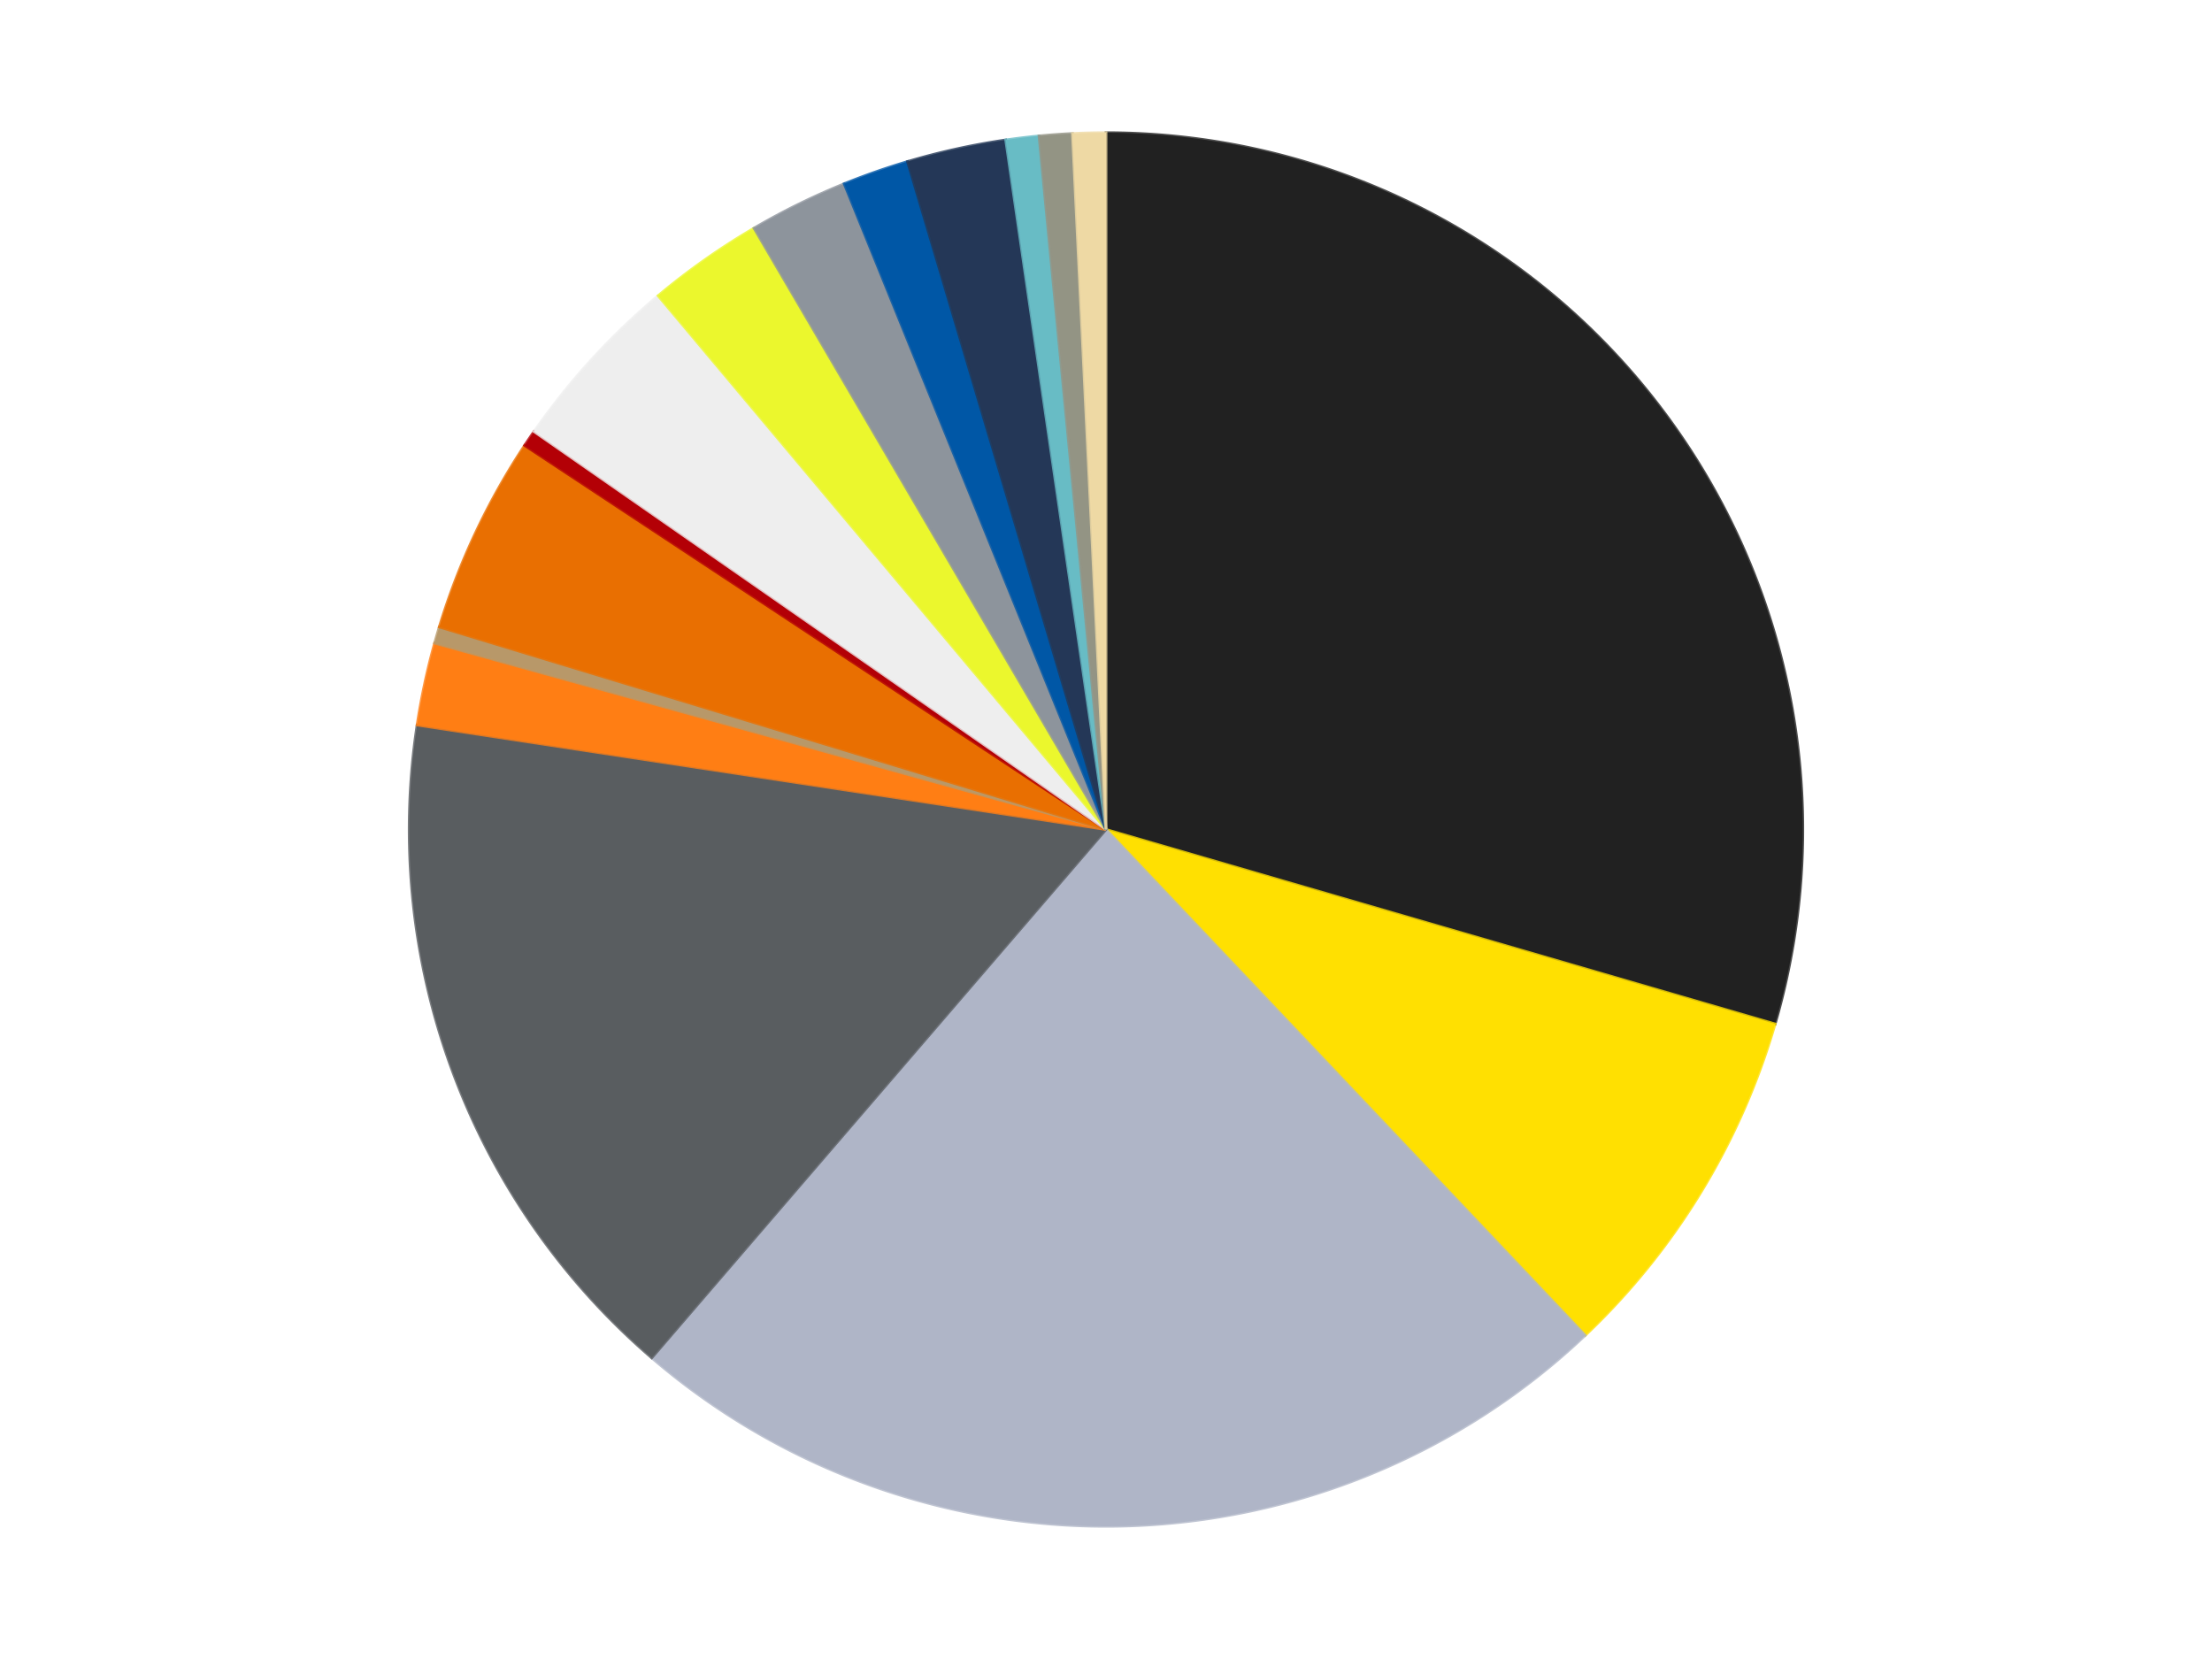
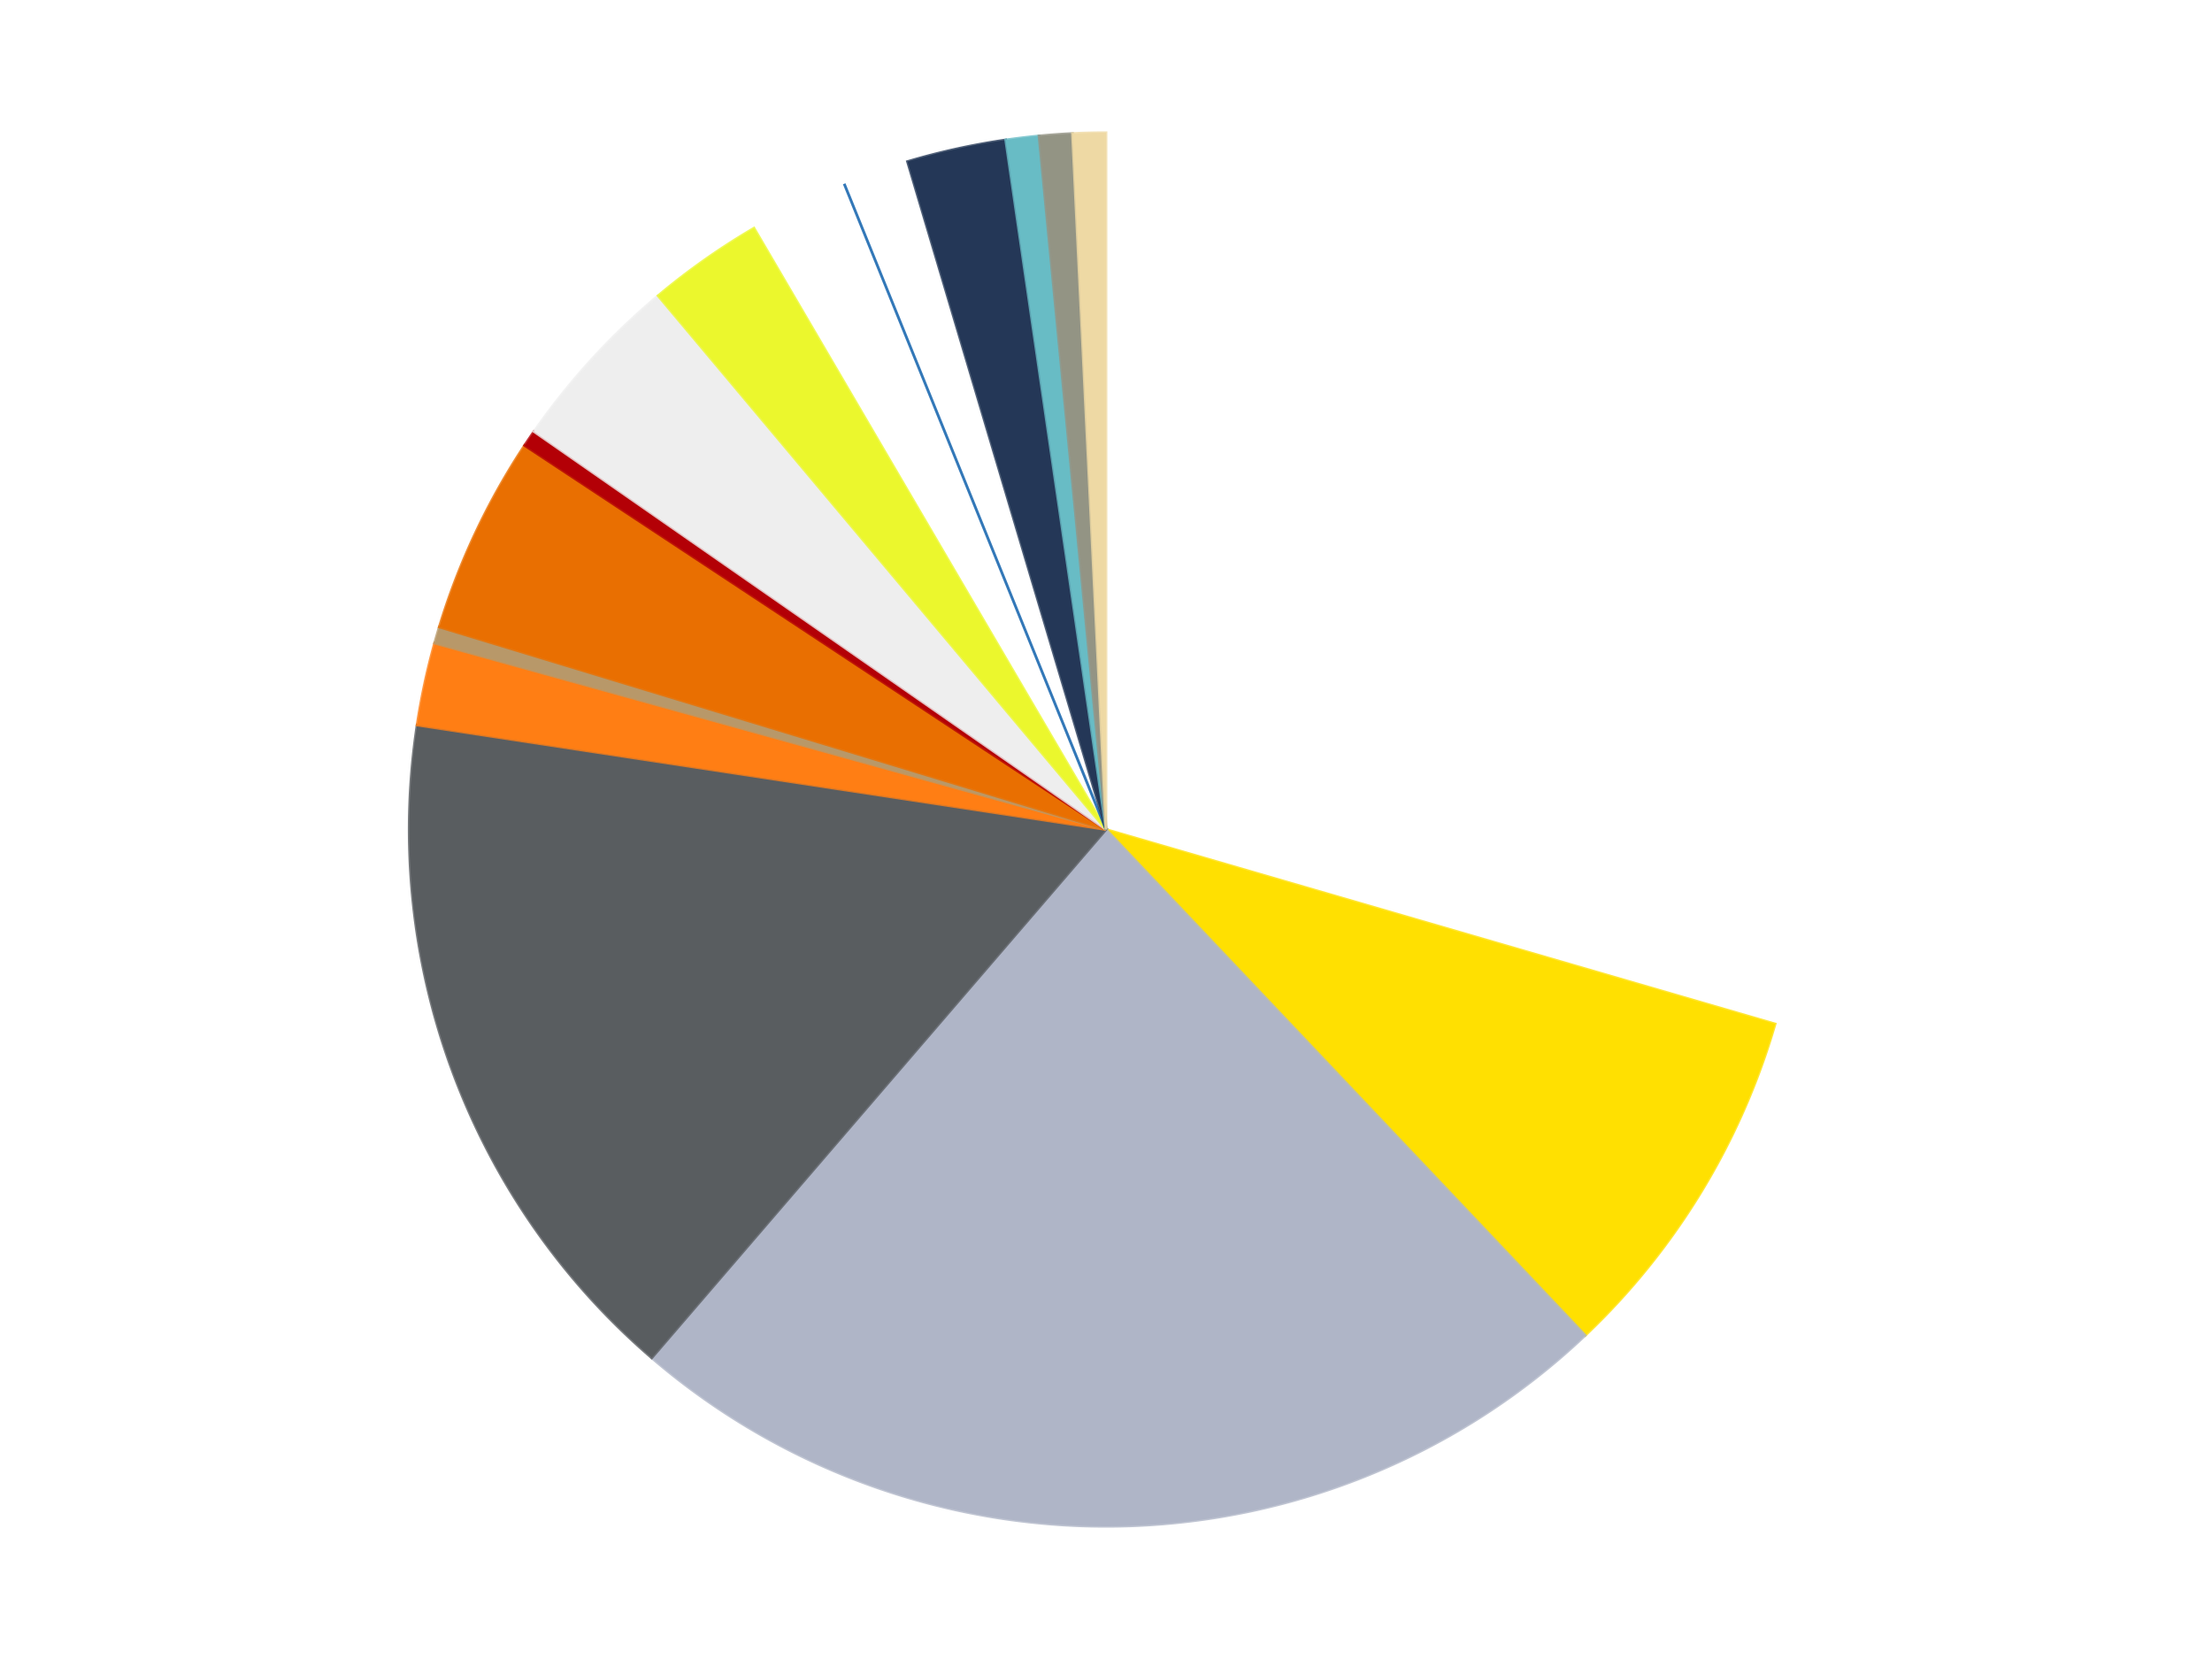
<svg xmlns="http://www.w3.org/2000/svg" xmlns:xlink="http://www.w3.org/1999/xlink" id="chart-d0a57c90-ecaf-4978-8688-a70a93c23605" class="pygal-chart" viewBox="0 0 800 600">
  <defs>
    <style type="text/css">#chart-d0a57c90-ecaf-4978-8688-a70a93c23605{-webkit-user-select:none;-webkit-font-smoothing:antialiased;font-family:Consolas,"Liberation Mono",Menlo,Courier,monospace}#chart-d0a57c90-ecaf-4978-8688-a70a93c23605 .title{font-family:Consolas,"Liberation Mono",Menlo,Courier,monospace;font-size:16px}#chart-d0a57c90-ecaf-4978-8688-a70a93c23605 .legends .legend text{font-family:Consolas,"Liberation Mono",Menlo,Courier,monospace;font-size:14px}#chart-d0a57c90-ecaf-4978-8688-a70a93c23605 .axis text{font-family:Consolas,"Liberation Mono",Menlo,Courier,monospace;font-size:10px}#chart-d0a57c90-ecaf-4978-8688-a70a93c23605 .axis text.major{font-family:Consolas,"Liberation Mono",Menlo,Courier,monospace;font-size:10px}#chart-d0a57c90-ecaf-4978-8688-a70a93c23605 .text-overlay text.value{font-family:Consolas,"Liberation Mono",Menlo,Courier,monospace;font-size:16px}#chart-d0a57c90-ecaf-4978-8688-a70a93c23605 .text-overlay text.label{font-family:Consolas,"Liberation Mono",Menlo,Courier,monospace;font-size:10px}#chart-d0a57c90-ecaf-4978-8688-a70a93c23605 .tooltip{font-family:Consolas,"Liberation Mono",Menlo,Courier,monospace;font-size:14px}#chart-d0a57c90-ecaf-4978-8688-a70a93c23605 text.no_data{font-family:Consolas,"Liberation Mono",Menlo,Courier,monospace;font-size:64px}
#chart-d0a57c90-ecaf-4978-8688-a70a93c23605{background-color:transparent}#chart-d0a57c90-ecaf-4978-8688-a70a93c23605 path,#chart-d0a57c90-ecaf-4978-8688-a70a93c23605 line,#chart-d0a57c90-ecaf-4978-8688-a70a93c23605 rect,#chart-d0a57c90-ecaf-4978-8688-a70a93c23605 circle{-webkit-transition:150ms;-moz-transition:150ms;transition:150ms}#chart-d0a57c90-ecaf-4978-8688-a70a93c23605 .graph &gt; .background{fill:transparent}#chart-d0a57c90-ecaf-4978-8688-a70a93c23605 .plot &gt; .background{fill:transparent}#chart-d0a57c90-ecaf-4978-8688-a70a93c23605 .graph{fill:rgba(0,0,0,.87)}#chart-d0a57c90-ecaf-4978-8688-a70a93c23605 text.no_data{fill:rgba(0,0,0,1)}#chart-d0a57c90-ecaf-4978-8688-a70a93c23605 .title{fill:rgba(0,0,0,1)}#chart-d0a57c90-ecaf-4978-8688-a70a93c23605 .legends .legend text{fill:rgba(0,0,0,.87)}#chart-d0a57c90-ecaf-4978-8688-a70a93c23605 .legends .legend:hover text{fill:rgba(0,0,0,1)}#chart-d0a57c90-ecaf-4978-8688-a70a93c23605 .axis .line{stroke:rgba(0,0,0,1)}#chart-d0a57c90-ecaf-4978-8688-a70a93c23605 .axis .guide.line{stroke:rgba(0,0,0,.54)}#chart-d0a57c90-ecaf-4978-8688-a70a93c23605 .axis .major.line{stroke:rgba(0,0,0,.87)}#chart-d0a57c90-ecaf-4978-8688-a70a93c23605 .axis text.major{fill:rgba(0,0,0,1)}#chart-d0a57c90-ecaf-4978-8688-a70a93c23605 .axis.y .guides:hover .guide.line,#chart-d0a57c90-ecaf-4978-8688-a70a93c23605 .line-graph .axis.x .guides:hover .guide.line,#chart-d0a57c90-ecaf-4978-8688-a70a93c23605 .stackedline-graph .axis.x .guides:hover .guide.line,#chart-d0a57c90-ecaf-4978-8688-a70a93c23605 .xy-graph .axis.x .guides:hover .guide.line{stroke:rgba(0,0,0,1)}#chart-d0a57c90-ecaf-4978-8688-a70a93c23605 .axis .guides:hover text{fill:rgba(0,0,0,1)}#chart-d0a57c90-ecaf-4978-8688-a70a93c23605 .reactive{fill-opacity:1.0;stroke-opacity:.8;stroke-width:1}#chart-d0a57c90-ecaf-4978-8688-a70a93c23605 .ci{stroke:rgba(0,0,0,.87)}#chart-d0a57c90-ecaf-4978-8688-a70a93c23605 .reactive.active,#chart-d0a57c90-ecaf-4978-8688-a70a93c23605 .active .reactive{fill-opacity:0.6;stroke-opacity:.9;stroke-width:4}#chart-d0a57c90-ecaf-4978-8688-a70a93c23605 .ci .reactive.active{stroke-width:1.5}#chart-d0a57c90-ecaf-4978-8688-a70a93c23605 .series text{fill:rgba(0,0,0,1)}#chart-d0a57c90-ecaf-4978-8688-a70a93c23605 .tooltip rect{fill:transparent;stroke:rgba(0,0,0,1);-webkit-transition:opacity 150ms;-moz-transition:opacity 150ms;transition:opacity 150ms}#chart-d0a57c90-ecaf-4978-8688-a70a93c23605 .tooltip .label{fill:rgba(0,0,0,.87)}#chart-d0a57c90-ecaf-4978-8688-a70a93c23605 .tooltip .label{fill:rgba(0,0,0,.87)}#chart-d0a57c90-ecaf-4978-8688-a70a93c23605 .tooltip .legend{font-size:.8em;fill:rgba(0,0,0,.54)}#chart-d0a57c90-ecaf-4978-8688-a70a93c23605 .tooltip .x_label{font-size:.6em;fill:rgba(0,0,0,1)}#chart-d0a57c90-ecaf-4978-8688-a70a93c23605 .tooltip .xlink{font-size:.5em;text-decoration:underline}#chart-d0a57c90-ecaf-4978-8688-a70a93c23605 .tooltip .value{font-size:1.5em}#chart-d0a57c90-ecaf-4978-8688-a70a93c23605 .bound{font-size:.5em}#chart-d0a57c90-ecaf-4978-8688-a70a93c23605 .max-value{font-size:.75em;fill:rgba(0,0,0,.54)}#chart-d0a57c90-ecaf-4978-8688-a70a93c23605 .map-element{fill:transparent;stroke:rgba(0,0,0,.54) !important}#chart-d0a57c90-ecaf-4978-8688-a70a93c23605 .map-element .reactive{fill-opacity:inherit;stroke-opacity:inherit}#chart-d0a57c90-ecaf-4978-8688-a70a93c23605 .color-0,#chart-d0a57c90-ecaf-4978-8688-a70a93c23605 .color-0 a:visited{stroke:#F44336;fill:#F44336}#chart-d0a57c90-ecaf-4978-8688-a70a93c23605 .color-1,#chart-d0a57c90-ecaf-4978-8688-a70a93c23605 .color-1 a:visited{stroke:#3F51B5;fill:#3F51B5}#chart-d0a57c90-ecaf-4978-8688-a70a93c23605 .color-2,#chart-d0a57c90-ecaf-4978-8688-a70a93c23605 .color-2 a:visited{stroke:#009688;fill:#009688}#chart-d0a57c90-ecaf-4978-8688-a70a93c23605 .color-3,#chart-d0a57c90-ecaf-4978-8688-a70a93c23605 .color-3 a:visited{stroke:#FFC107;fill:#FFC107}#chart-d0a57c90-ecaf-4978-8688-a70a93c23605 .color-4,#chart-d0a57c90-ecaf-4978-8688-a70a93c23605 .color-4 a:visited{stroke:#FF5722;fill:#FF5722}#chart-d0a57c90-ecaf-4978-8688-a70a93c23605 .color-5,#chart-d0a57c90-ecaf-4978-8688-a70a93c23605 .color-5 a:visited{stroke:#9C27B0;fill:#9C27B0}#chart-d0a57c90-ecaf-4978-8688-a70a93c23605 .color-6,#chart-d0a57c90-ecaf-4978-8688-a70a93c23605 .color-6 a:visited{stroke:#03A9F4;fill:#03A9F4}#chart-d0a57c90-ecaf-4978-8688-a70a93c23605 .color-7,#chart-d0a57c90-ecaf-4978-8688-a70a93c23605 .color-7 a:visited{stroke:#8BC34A;fill:#8BC34A}#chart-d0a57c90-ecaf-4978-8688-a70a93c23605 .color-8,#chart-d0a57c90-ecaf-4978-8688-a70a93c23605 .color-8 a:visited{stroke:#FF9800;fill:#FF9800}#chart-d0a57c90-ecaf-4978-8688-a70a93c23605 .color-9,#chart-d0a57c90-ecaf-4978-8688-a70a93c23605 .color-9 a:visited{stroke:#E91E63;fill:#E91E63}#chart-d0a57c90-ecaf-4978-8688-a70a93c23605 .color-10,#chart-d0a57c90-ecaf-4978-8688-a70a93c23605 .color-10 a:visited{stroke:#2196F3;fill:#2196F3}#chart-d0a57c90-ecaf-4978-8688-a70a93c23605 .color-11,#chart-d0a57c90-ecaf-4978-8688-a70a93c23605 .color-11 a:visited{stroke:#4CAF50;fill:#4CAF50}#chart-d0a57c90-ecaf-4978-8688-a70a93c23605 .color-12,#chart-d0a57c90-ecaf-4978-8688-a70a93c23605 .color-12 a:visited{stroke:#FFEB3B;fill:#FFEB3B}#chart-d0a57c90-ecaf-4978-8688-a70a93c23605 .color-13,#chart-d0a57c90-ecaf-4978-8688-a70a93c23605 .color-13 a:visited{stroke:#673AB7;fill:#673AB7}#chart-d0a57c90-ecaf-4978-8688-a70a93c23605 .color-14,#chart-d0a57c90-ecaf-4978-8688-a70a93c23605 .color-14 a:visited{stroke:#00BCD4;fill:#00BCD4}#chart-d0a57c90-ecaf-4978-8688-a70a93c23605 .color-15,#chart-d0a57c90-ecaf-4978-8688-a70a93c23605 .color-15 a:visited{stroke:#CDDC39;fill:#CDDC39}#chart-d0a57c90-ecaf-4978-8688-a70a93c23605 .text-overlay .color-0 text{fill:black}#chart-d0a57c90-ecaf-4978-8688-a70a93c23605 .text-overlay .color-1 text{fill:black}#chart-d0a57c90-ecaf-4978-8688-a70a93c23605 .text-overlay .color-2 text{fill:black}#chart-d0a57c90-ecaf-4978-8688-a70a93c23605 .text-overlay .color-3 text{fill:black}#chart-d0a57c90-ecaf-4978-8688-a70a93c23605 .text-overlay .color-4 text{fill:black}#chart-d0a57c90-ecaf-4978-8688-a70a93c23605 .text-overlay .color-5 text{fill:black}#chart-d0a57c90-ecaf-4978-8688-a70a93c23605 .text-overlay .color-6 text{fill:black}#chart-d0a57c90-ecaf-4978-8688-a70a93c23605 .text-overlay .color-7 text{fill:black}#chart-d0a57c90-ecaf-4978-8688-a70a93c23605 .text-overlay .color-8 text{fill:black}#chart-d0a57c90-ecaf-4978-8688-a70a93c23605 .text-overlay .color-9 text{fill:black}#chart-d0a57c90-ecaf-4978-8688-a70a93c23605 .text-overlay .color-10 text{fill:black}#chart-d0a57c90-ecaf-4978-8688-a70a93c23605 .text-overlay .color-11 text{fill:black}#chart-d0a57c90-ecaf-4978-8688-a70a93c23605 .text-overlay .color-12 text{fill:black}#chart-d0a57c90-ecaf-4978-8688-a70a93c23605 .text-overlay .color-13 text{fill:black}#chart-d0a57c90-ecaf-4978-8688-a70a93c23605 .text-overlay .color-14 text{fill:black}#chart-d0a57c90-ecaf-4978-8688-a70a93c23605 .text-overlay .color-15 text{fill:black}
#chart-d0a57c90-ecaf-4978-8688-a70a93c23605 text.no_data{text-anchor:middle}#chart-d0a57c90-ecaf-4978-8688-a70a93c23605 .guide.line{fill:none}#chart-d0a57c90-ecaf-4978-8688-a70a93c23605 .centered{text-anchor:middle}#chart-d0a57c90-ecaf-4978-8688-a70a93c23605 .title{text-anchor:middle}#chart-d0a57c90-ecaf-4978-8688-a70a93c23605 .legends .legend text{fill-opacity:1}#chart-d0a57c90-ecaf-4978-8688-a70a93c23605 .axis.x text{text-anchor:middle}#chart-d0a57c90-ecaf-4978-8688-a70a93c23605 .axis.x:not(.web) text[transform]{text-anchor:start}#chart-d0a57c90-ecaf-4978-8688-a70a93c23605 .axis.x:not(.web) text[transform].backwards{text-anchor:end}#chart-d0a57c90-ecaf-4978-8688-a70a93c23605 .axis.y text{text-anchor:end}#chart-d0a57c90-ecaf-4978-8688-a70a93c23605 .axis.y text[transform].backwards{text-anchor:start}#chart-d0a57c90-ecaf-4978-8688-a70a93c23605 .axis.y2 text{text-anchor:start}#chart-d0a57c90-ecaf-4978-8688-a70a93c23605 .axis.y2 text[transform].backwards{text-anchor:end}#chart-d0a57c90-ecaf-4978-8688-a70a93c23605 .axis .guide.line{stroke-dasharray:4,4;stroke:black}#chart-d0a57c90-ecaf-4978-8688-a70a93c23605 .axis .major.guide.line{stroke-dasharray:6,6;stroke:black}#chart-d0a57c90-ecaf-4978-8688-a70a93c23605 .horizontal .axis.y .guide.line,#chart-d0a57c90-ecaf-4978-8688-a70a93c23605 .horizontal .axis.y2 .guide.line,#chart-d0a57c90-ecaf-4978-8688-a70a93c23605 .vertical .axis.x .guide.line{opacity:0}#chart-d0a57c90-ecaf-4978-8688-a70a93c23605 .horizontal .axis.always_show .guide.line,#chart-d0a57c90-ecaf-4978-8688-a70a93c23605 .vertical .axis.always_show .guide.line{opacity:1 !important}#chart-d0a57c90-ecaf-4978-8688-a70a93c23605 .axis.y .guides:hover .guide.line,#chart-d0a57c90-ecaf-4978-8688-a70a93c23605 .axis.y2 .guides:hover .guide.line,#chart-d0a57c90-ecaf-4978-8688-a70a93c23605 .axis.x .guides:hover .guide.line{opacity:1}#chart-d0a57c90-ecaf-4978-8688-a70a93c23605 .axis .guides:hover text{opacity:1}#chart-d0a57c90-ecaf-4978-8688-a70a93c23605 .nofill{fill:none}#chart-d0a57c90-ecaf-4978-8688-a70a93c23605 .subtle-fill{fill-opacity:.2}#chart-d0a57c90-ecaf-4978-8688-a70a93c23605 .dot{stroke-width:1px;fill-opacity:1;stroke-opacity:1}#chart-d0a57c90-ecaf-4978-8688-a70a93c23605 .dot.active{stroke-width:5px}#chart-d0a57c90-ecaf-4978-8688-a70a93c23605 .dot.negative{fill:transparent}#chart-d0a57c90-ecaf-4978-8688-a70a93c23605 text,#chart-d0a57c90-ecaf-4978-8688-a70a93c23605 tspan{stroke:none !important}#chart-d0a57c90-ecaf-4978-8688-a70a93c23605 .series text.active{opacity:1}#chart-d0a57c90-ecaf-4978-8688-a70a93c23605 .tooltip rect{fill-opacity:.95;stroke-width:.5}#chart-d0a57c90-ecaf-4978-8688-a70a93c23605 .tooltip text{fill-opacity:1}#chart-d0a57c90-ecaf-4978-8688-a70a93c23605 .showable{visibility:hidden}#chart-d0a57c90-ecaf-4978-8688-a70a93c23605 .showable.shown{visibility:visible}#chart-d0a57c90-ecaf-4978-8688-a70a93c23605 .gauge-background{fill:rgba(229,229,229,1);stroke:none}#chart-d0a57c90-ecaf-4978-8688-a70a93c23605 .bg-lines{stroke:transparent;stroke-width:2px}</style>
    <script type="text/javascript">window.pygal = window.pygal || {};window.pygal.config = window.pygal.config || {};window.pygal.config['d0a57c90-ecaf-4978-8688-a70a93c23605'] = {"allow_interruptions": false, "box_mode": "extremes", "classes": ["pygal-chart"], "css": ["file://style.css", "file://graph.css"], "defs": [], "disable_xml_declaration": false, "dots_size": 2.5, "dynamic_print_values": false, "explicit_size": false, "fill": false, "force_uri_protocol": "https", "formatter": null, "half_pie": false, "height": 600, "include_x_axis": false, "inner_radius": 0, "interpolate": null, "interpolation_parameters": {}, "interpolation_precision": 250, "inverse_y_axis": false, "js": ["//kozea.github.io/pygal.js/2.0.x/pygal-tooltips.min.js"], "legend_at_bottom": false, "legend_at_bottom_columns": null, "legend_box_size": 12, "logarithmic": false, "margin": 20, "margin_bottom": null, "margin_left": null, "margin_right": null, "margin_top": null, "max_scale": 16, "min_scale": 4, "missing_value_fill_truncation": "x", "no_data_text": "No data", "no_prefix": false, "order_min": null, "pretty_print": false, "print_labels": false, "print_values": false, "print_values_position": "center", "print_zeroes": true, "range": null, "rounded_bars": null, "secondary_range": null, "show_dots": true, "show_legend": false, "show_minor_x_labels": true, "show_minor_y_labels": true, "show_only_major_dots": false, "show_x_guides": false, "show_x_labels": true, "show_y_guides": true, "show_y_labels": true, "spacing": 10, "stack_from_top": false, "strict": false, "stroke": true, "stroke_style": null, "style": {"background": "transparent", "ci_colors": [], "colors": ["#F44336", "#3F51B5", "#009688", "#FFC107", "#FF5722", "#9C27B0", "#03A9F4", "#8BC34A", "#FF9800", "#E91E63", "#2196F3", "#4CAF50", "#FFEB3B", "#673AB7", "#00BCD4", "#CDDC39", "#9E9E9E", "#607D8B"], "dot_opacity": "1", "font_family": "Consolas, \"Liberation Mono\", Menlo, Courier, monospace", "foreground": "rgba(0, 0, 0, .87)", "foreground_strong": "rgba(0, 0, 0, 1)", "foreground_subtle": "rgba(0, 0, 0, .54)", "guide_stroke_color": "black", "guide_stroke_dasharray": "4,4", "label_font_family": "Consolas, \"Liberation Mono\", Menlo, Courier, monospace", "label_font_size": 10, "legend_font_family": "Consolas, \"Liberation Mono\", Menlo, Courier, monospace", "legend_font_size": 14, "major_guide_stroke_color": "black", "major_guide_stroke_dasharray": "6,6", "major_label_font_family": "Consolas, \"Liberation Mono\", Menlo, Courier, monospace", "major_label_font_size": 10, "no_data_font_family": "Consolas, \"Liberation Mono\", Menlo, Courier, monospace", "no_data_font_size": 64, "opacity": "1.0", "opacity_hover": "0.6", "plot_background": "transparent", "stroke_opacity": ".8", "stroke_opacity_hover": ".9", "stroke_width": "1", "stroke_width_hover": "4", "title_font_family": "Consolas, \"Liberation Mono\", Menlo, Courier, monospace", "title_font_size": 16, "tooltip_font_family": "Consolas, \"Liberation Mono\", Menlo, Courier, monospace", "tooltip_font_size": 14, "transition": "150ms", "value_background": "rgba(229, 229, 229, 1)", "value_colors": [], "value_font_family": "Consolas, \"Liberation Mono\", Menlo, Courier, monospace", "value_font_size": 16, "value_label_font_family": "Consolas, \"Liberation Mono\", Menlo, Courier, monospace", "value_label_font_size": 10}, "title": null, "tooltip_border_radius": 0, "tooltip_fancy_mode": true, "truncate_label": null, "truncate_legend": null, "width": 800, "x_label_rotation": 0, "x_labels": null, "x_labels_major": null, "x_labels_major_count": null, "x_labels_major_every": null, "x_title": null, "xrange": null, "y_label_rotation": 0, "y_labels": null, "y_labels_major": null, "y_labels_major_count": null, "y_labels_major_every": null, "y_title": null, "zero": 0, "legends": ["Black", "Yellow", "Light Bluish Gray", "Dark Bluish Gray", "Orange", "Dark Tan", "Trans-Orange", "Red", "Trans-Clear", "Trans-Yellow", "Flat Silver", "Blue", "Dark Blue", "Trans-Light Blue", "Trans-Black", "Tan"]}</script>
    <script type="text/javascript" xlink:href="https://kozea.github.io/pygal.js/2.0.x/pygal-tooltips.min.js" />
  </defs>
  <title>Pygal</title>
  <g class="graph pie-graph vertical">
-     <rect x="0" y="0" width="800" height="600" class="background" />
    <g transform="translate(20, 20)" class="plot">
-       <rect x="0" y="0" width="760" height="560" class="background" />
      <g class="series serie-0 color-0">
        <g class="slices">
          <g class="slice" style="fill: #212121; stroke: #212121">
-             <path d="M380 28 A252 252 0 0 1 621.986 350.335 L380 280 A0 0 0 0 0 380 280 z" class="slice reactive tooltip-trigger" />
            <desc class="value">77</desc>
            <desc class="x centered">480.7648198663318</desc>
            <desc class="y centered">204.35311587840707</desc>
          </g>
        </g>
      </g>
      <g class="series serie-1 color-1">
        <g class="slices">
          <g class="slice" style="fill: #FFE001; stroke: #FFE001">
            <path d="M621.986 350.335 A252 252 0 0 1 553.3 462.951 L380 280 A0 0 0 0 0 380 280 z" class="slice reactive tooltip-trigger" />
            <desc class="value">22</desc>
            <desc class="x centered">487.5710988241211</desc>
            <desc class="y centered">345.60837368637607</desc>
          </g>
        </g>
      </g>
      <g class="series serie-2 color-2">
        <g class="slices">
          <g class="slice" style="fill: #AFB5C7; stroke: #AFB5C7">
            <path d="M553.3 462.951 A252 252 0 0 1 215.706 471.08 L380 280 A0 0 0 0 0 380 280 z" class="slice reactive tooltip-trigger" />
            <desc class="value">61</desc>
            <desc class="x centered">383.03296890132367</desc>
            <desc class="y centered">405.9634911378833</desc>
          </g>
        </g>
      </g>
      <g class="series serie-3 color-3">
        <g class="slices">
          <g class="slice" style="fill: #595D60; stroke: #595D60">
            <path d="M215.706 471.08 A252 252 0 0 1 130.847 242.227 L380 280 A0 0 0 0 0 380 280 z" class="slice reactive tooltip-trigger" />
            <desc class="value">42</desc>
            <desc class="x centered">261.86023167171845</desc>
            <desc class="y centered">323.8063367486938</desc>
          </g>
        </g>
      </g>
      <g class="series serie-4 color-4">
        <g class="slices">
          <g class="slice" style="fill: #FF7E14; stroke: #FF7E14">
            <path d="M130.847 242.227 A252 252 0 0 1 137.185 212.583 L380 280 A0 0 0 0 0 380 280 z" class="slice reactive tooltip-trigger" />
            <desc class="value">5</desc>
            <desc class="x centered">256.78502411209644</desc>
            <desc class="y centered">253.65479707910106</desc>
          </g>
        </g>
      </g>
      <g class="series serie-5 color-5">
        <g class="slices">
          <g class="slice" style="fill: #B89869; stroke: #B89869">
            <path d="M137.185 212.583 A252 252 0 0 1 138.879 206.758 L380 280 A0 0 0 0 0 380 280 z" class="slice reactive tooltip-trigger" />
            <desc class="value">1</desc>
            <desc class="x centered">259.0072277466415</desc>
            <desc class="y centered">244.83255678263038</desc>
          </g>
        </g>
      </g>
      <g class="series serie-6 color-6">
        <g class="slices">
          <g class="slice" style="fill: #E96F01; stroke: #E96F01">
            <path d="M138.879 206.758 A252 252 0 0 1 169.735 141.102 L380 280 A0 0 0 0 0 380 280 z" class="slice reactive tooltip-trigger" />
            <desc class="value">12</desc>
            <desc class="x centered">265.9659746027763</desc>
            <desc class="y centered">226.4067070268551</desc>
          </g>
        </g>
      </g>
      <g class="series serie-7 color-7">
        <g class="slices">
          <g class="slice" style="fill: #B30006; stroke: #B30006">
            <path d="M169.735 141.102 A252 252 0 0 1 173.14 136.081 L380 280 A0 0 0 0 0 380 280 z" class="slice reactive tooltip-trigger" />
            <desc class="value">1</desc>
            <desc class="x centered">275.71118623223174</desc>
            <desc class="y centered">209.29042976433993</desc>
          </g>
        </g>
      </g>
      <g class="series serie-8 color-8">
        <g class="slices">
          <g class="slice" style="fill: #EEEEEE; stroke: #EEEEEE">
            <path d="M173.14 136.081 A252 252 0 0 1 218.018 86.957 L380 280 A0 0 0 0 0 380 280 z" class="slice reactive tooltip-trigger" />
            <desc class="value">11</desc>
            <desc class="x centered">286.9750831343151</desc>
            <desc class="y centered">195.0155023422953</desc>
          </g>
        </g>
      </g>
      <g class="series serie-9 color-9">
        <g class="slices">
          <g class="slice" style="fill: #EBF72D; stroke: #EBF72D">
            <path d="M218.018 86.957 A252 252 0 0 1 252.689 62.524 L380 280 A0 0 0 0 0 380 280 z" class="slice reactive tooltip-trigger" />
            <desc class="value">7</desc>
            <desc class="x centered">307.41910886833966</desc>
            <desc class="y centered">177.00478534157975</desc>
          </g>
        </g>
      </g>
      <g class="series serie-10 color-10">
        <g class="slices">
          <g class="slice" style="fill: #8D949C; stroke: #8D949C">
-             <path d="M252.689 62.524 A252 252 0 0 1 285.318 46.463 L380 280 A0 0 0 0 0 380 280 z" class="slice reactive tooltip-trigger" />
            <desc class="value">6</desc>
            <desc class="x centered">324.35665485325194</desc>
            <desc class="y centered">166.95214225435376</desc>
          </g>
        </g>
      </g>
      <g class="series serie-11 color-11">
        <g class="slices">
          <g class="slice" style="fill: #0057A6; stroke: #0057A6">
-             <path d="M285.318 46.463 A252 252 0 0 1 308.21 38.442 L380 280 A0 0 0 0 0 380 280 z" class="slice reactive tooltip-trigger" />
+             <path d="M285.318 46.463 L380 280 A0 0 0 0 0 380 280 z" class="slice reactive tooltip-trigger" />
            <desc class="value">4</desc>
            <desc class="x centered">338.3337162312233</desc>
            <desc class="y centered">161.08860106407047</desc>
          </g>
        </g>
      </g>
      <g class="series serie-12 color-12">
        <g class="slices">
          <g class="slice" style="fill: #243757; stroke: #243757">
            <path d="M308.21 38.442 A252 252 0 0 1 343.727 30.624 L380 280 A0 0 0 0 0 380 280 z" class="slice reactive tooltip-trigger" />
            <desc class="value">6</desc>
            <desc class="x centered">352.9137245334108</desc>
            <desc class="y centered">156.9458099805291</desc>
          </g>
        </g>
      </g>
      <g class="series serie-13 color-13">
        <g class="slices">
          <g class="slice" style="fill: #68BCC5; stroke: #68BCC5">
            <path d="M343.727 30.624 A252 252 0 0 1 355.771 29.167 L380 280 A0 0 0 0 0 380 280 z" class="slice reactive tooltip-trigger" />
            <desc class="value">2</desc>
            <desc class="x centered">364.8702865667287</desc>
            <desc class="y centered">154.91166412719735</desc>
          </g>
        </g>
      </g>
      <g class="series serie-14 color-14">
        <g class="slices">
          <g class="slice" style="fill: #939484; stroke: #939484">
            <path d="M355.771 29.167 A252 252 0 0 1 367.872 28.292 L380 280 A0 0 0 0 0 380 280 z" class="slice reactive tooltip-trigger" />
            <desc class="value">2</desc>
            <desc class="x centered">370.90812276912226</desc>
            <desc class="y centered">154.3284528287383</desc>
          </g>
        </g>
      </g>
      <g class="series serie-15 color-15">
        <g class="slices">
          <g class="slice" style="fill: #EED9A4; stroke: #EED9A4">
            <path d="M367.872 28.292 A252 252 0 0 1 380 28 L380 280 A0 0 0 0 0 380 280 z" class="slice reactive tooltip-trigger" />
            <desc class="value">2</desc>
            <desc class="x centered">376.9670310986762</desc>
            <desc class="y centered">154.0365088621167</desc>
          </g>
        </g>
      </g>
    </g>
    <g class="titles" />
    <g transform="translate(20, 20)" class="plot overlay">
      <g class="series serie-0 color-0" />
      <g class="series serie-1 color-1" />
      <g class="series serie-2 color-2" />
      <g class="series serie-3 color-3" />
      <g class="series serie-4 color-4" />
      <g class="series serie-5 color-5" />
      <g class="series serie-6 color-6" />
      <g class="series serie-7 color-7" />
      <g class="series serie-8 color-8" />
      <g class="series serie-9 color-9" />
      <g class="series serie-10 color-10" />
      <g class="series serie-11 color-11" />
      <g class="series serie-12 color-12" />
      <g class="series serie-13 color-13" />
      <g class="series serie-14 color-14" />
      <g class="series serie-15 color-15" />
    </g>
    <g transform="translate(20, 20)" class="plot text-overlay">
      <g class="series serie-0 color-0" />
      <g class="series serie-1 color-1" />
      <g class="series serie-2 color-2" />
      <g class="series serie-3 color-3" />
      <g class="series serie-4 color-4" />
      <g class="series serie-5 color-5" />
      <g class="series serie-6 color-6" />
      <g class="series serie-7 color-7" />
      <g class="series serie-8 color-8" />
      <g class="series serie-9 color-9" />
      <g class="series serie-10 color-10" />
      <g class="series serie-11 color-11" />
      <g class="series serie-12 color-12" />
      <g class="series serie-13 color-13" />
      <g class="series serie-14 color-14" />
      <g class="series serie-15 color-15" />
    </g>
    <g transform="translate(20, 20)" class="plot tooltip-overlay">
      <g transform="translate(0 0)" style="opacity: 0" class="tooltip">
        <rect rx="0" ry="0" width="0" height="0" class="tooltip-box" />
        <g class="text" />
      </g>
    </g>
  </g>
</svg>